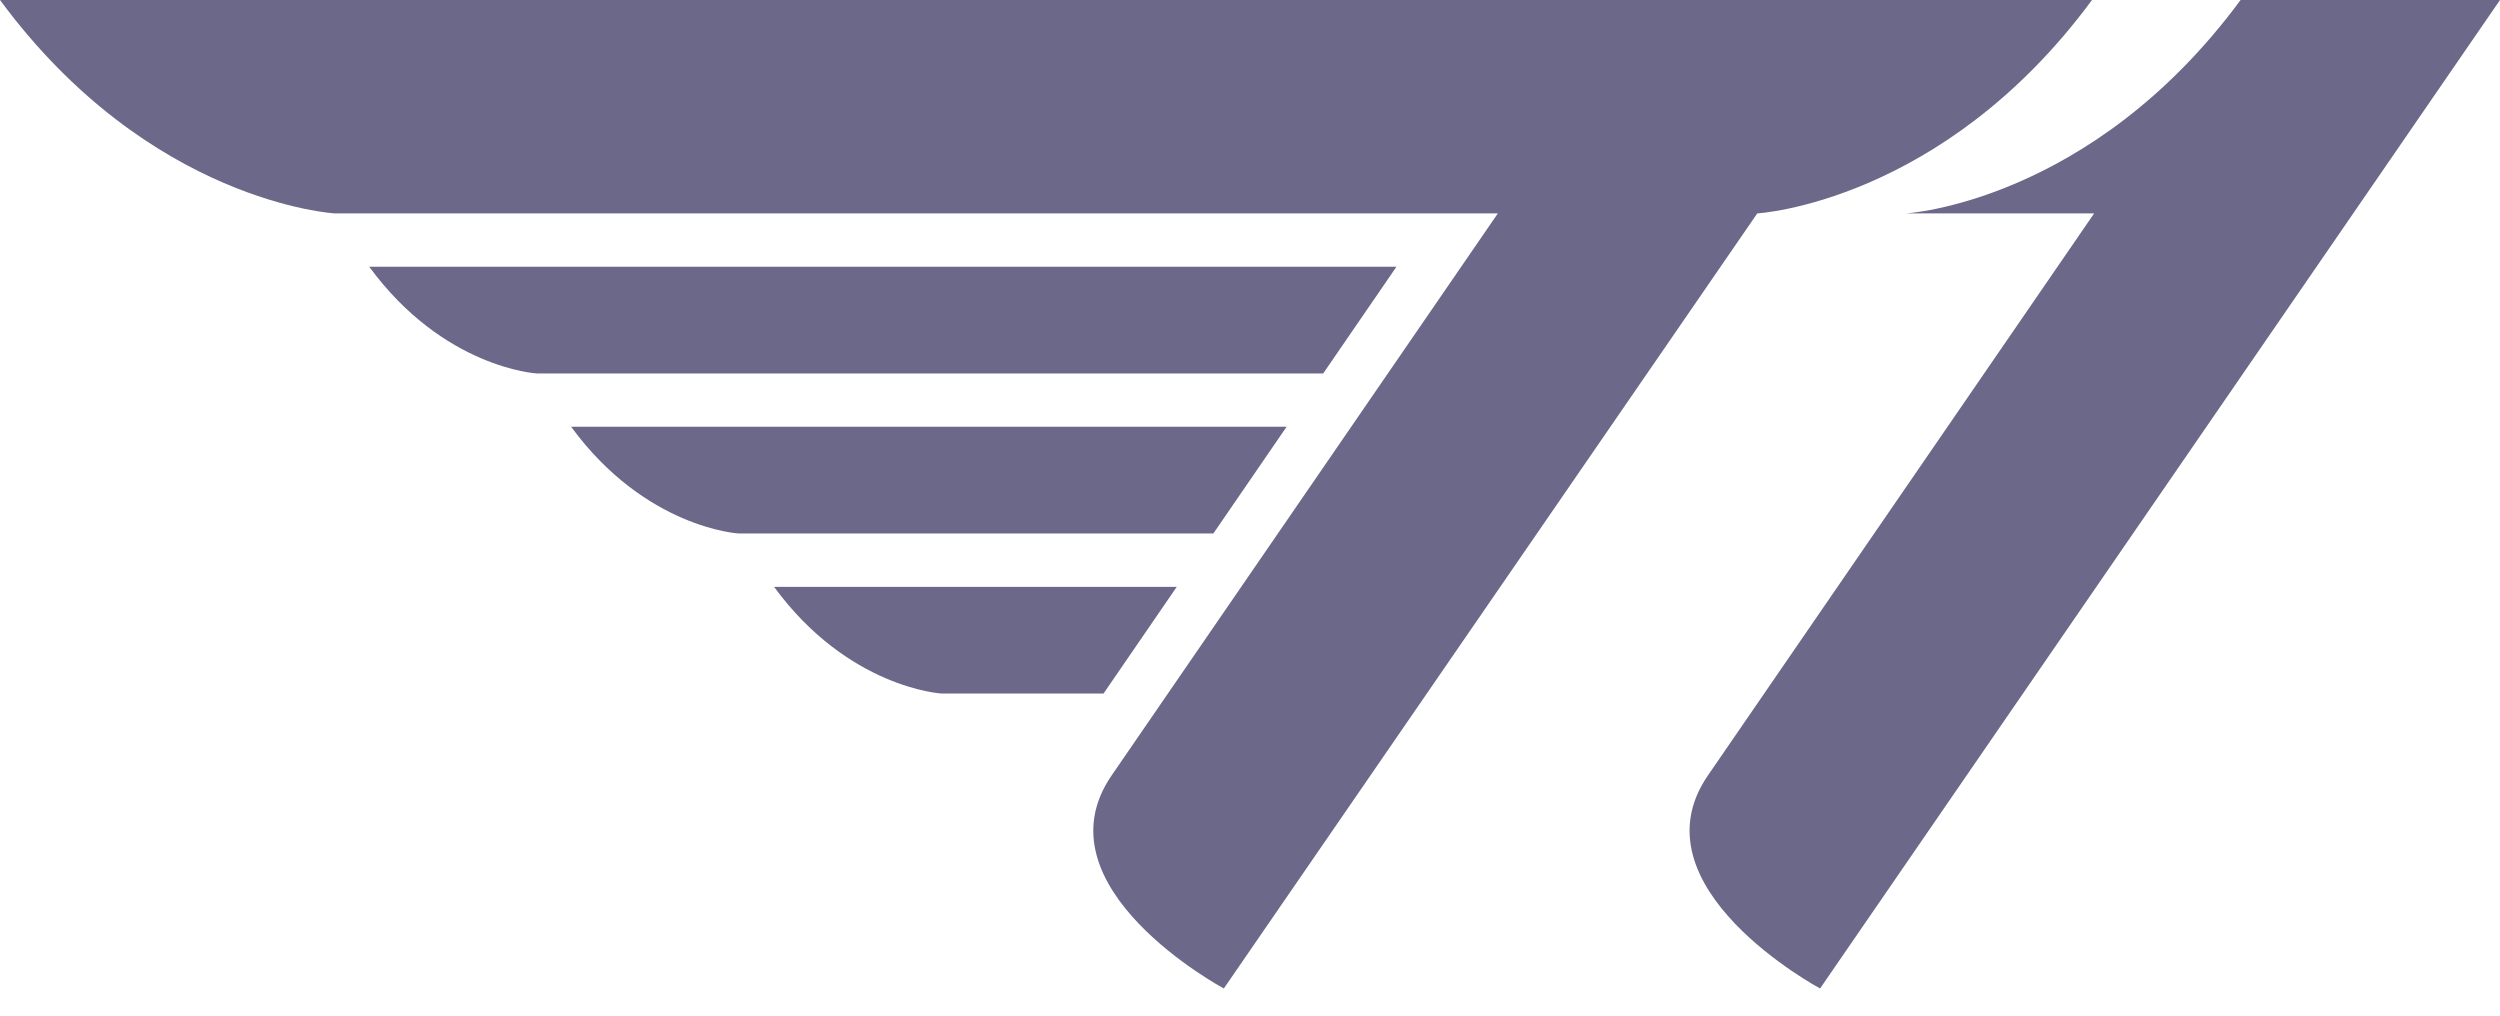
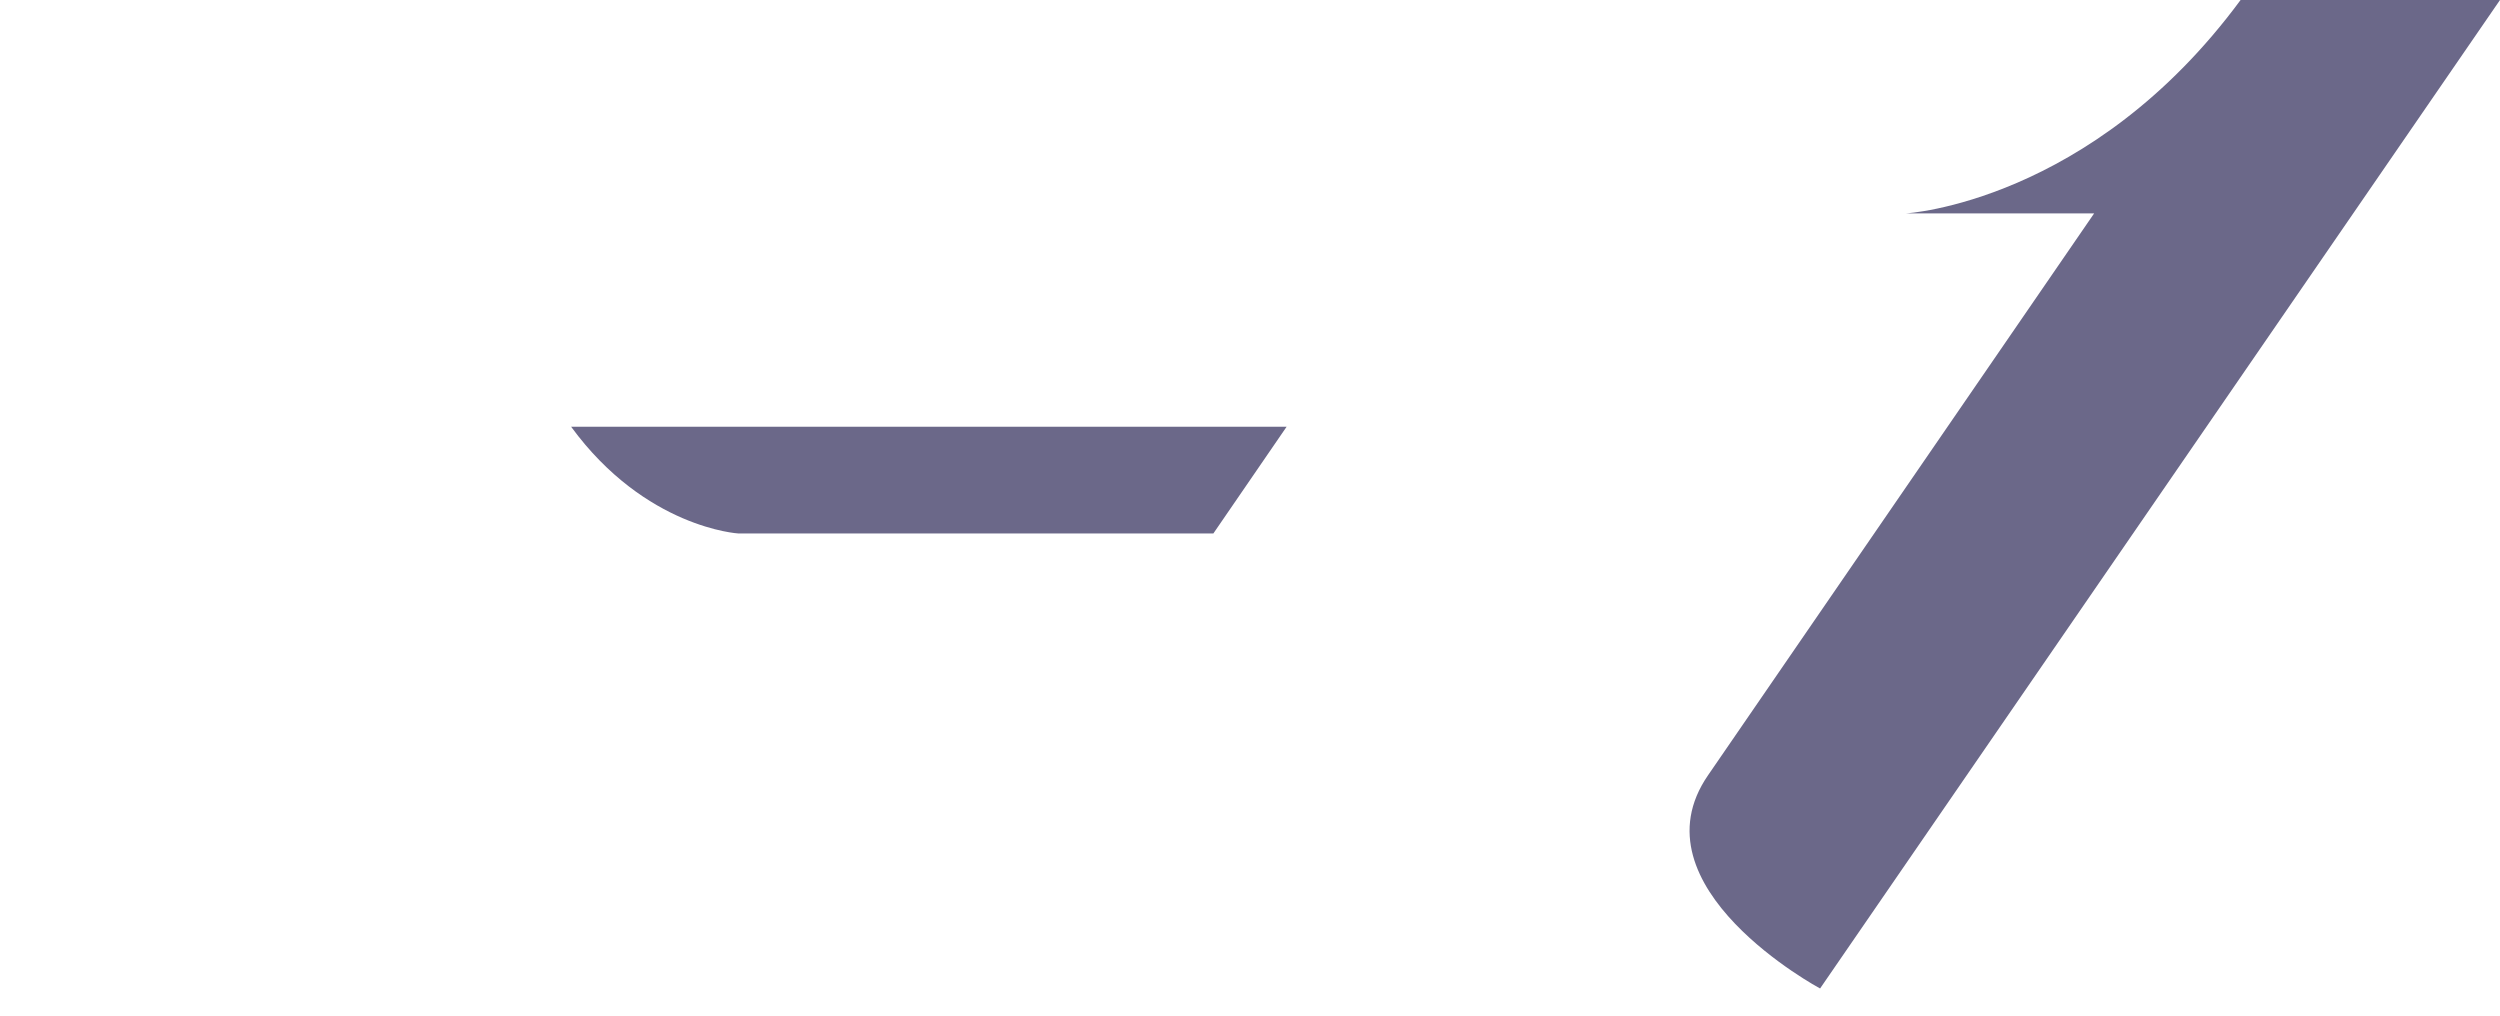
<svg xmlns="http://www.w3.org/2000/svg" width="64" height="26" viewBox="0 0 64 26" fill="none">
-   <path d="M0 0C3.829 5.195 8.569 5.463 8.569 5.463H38.345L28.464 19.842C26.483 22.708 31.33 25.305 31.33 25.305L44.986 5.463C44.986 5.463 49.726 5.195 53.555 0H0Z" fill="#6B6889" />
-   <path d="M13.737 9.56C13.737 9.56 11.354 9.426 9.453 6.829H35.749L33.874 9.56H13.737Z" fill="#6B6889" />
  <path d="M14.621 10.925C16.522 13.523 18.905 13.657 18.905 13.657H31.062L32.937 10.925H14.621Z" fill="#6B6889" />
-   <path d="M19.816 15.023C21.717 17.62 24.1 17.754 24.1 17.754H28.251L30.125 15.023H19.816Z" fill="#6B6889" />
  <path d="M57.359 0H64L46.594 25.305C46.594 25.305 41.747 22.708 43.729 19.842L53.61 5.463H48.79C48.79 5.463 53.529 5.195 57.359 0Z" fill="#6B6889" />
</svg>